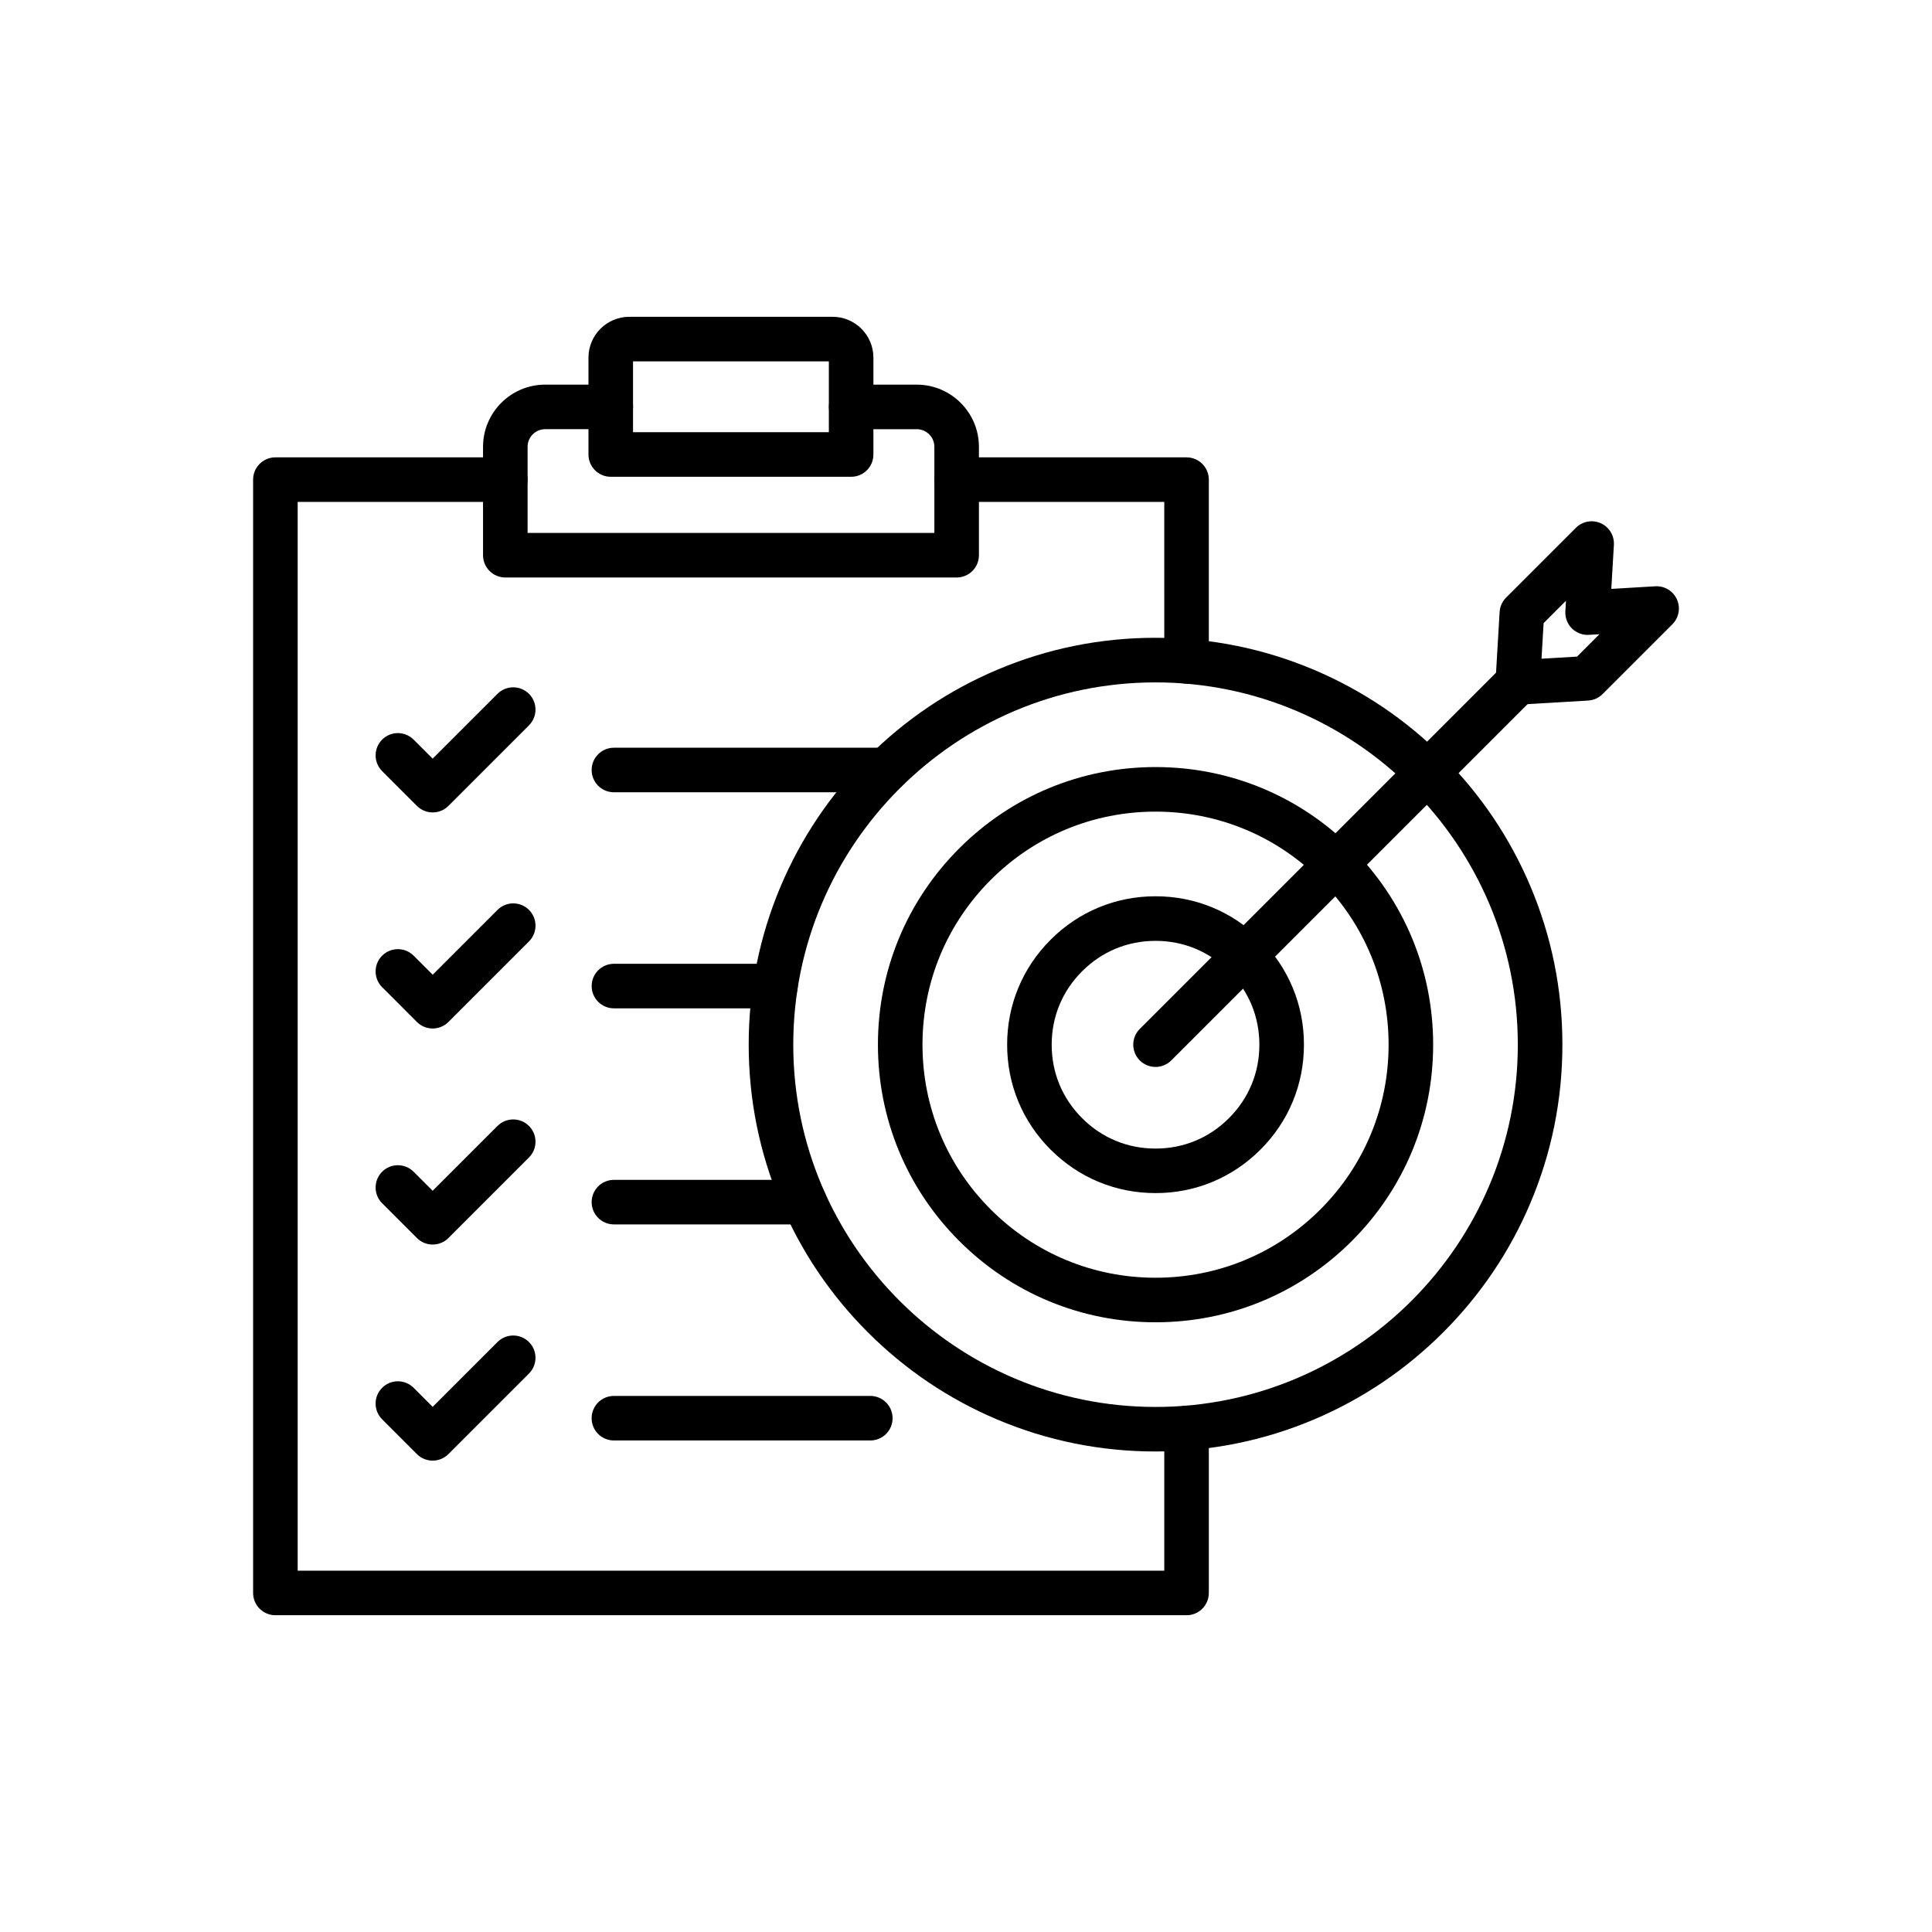
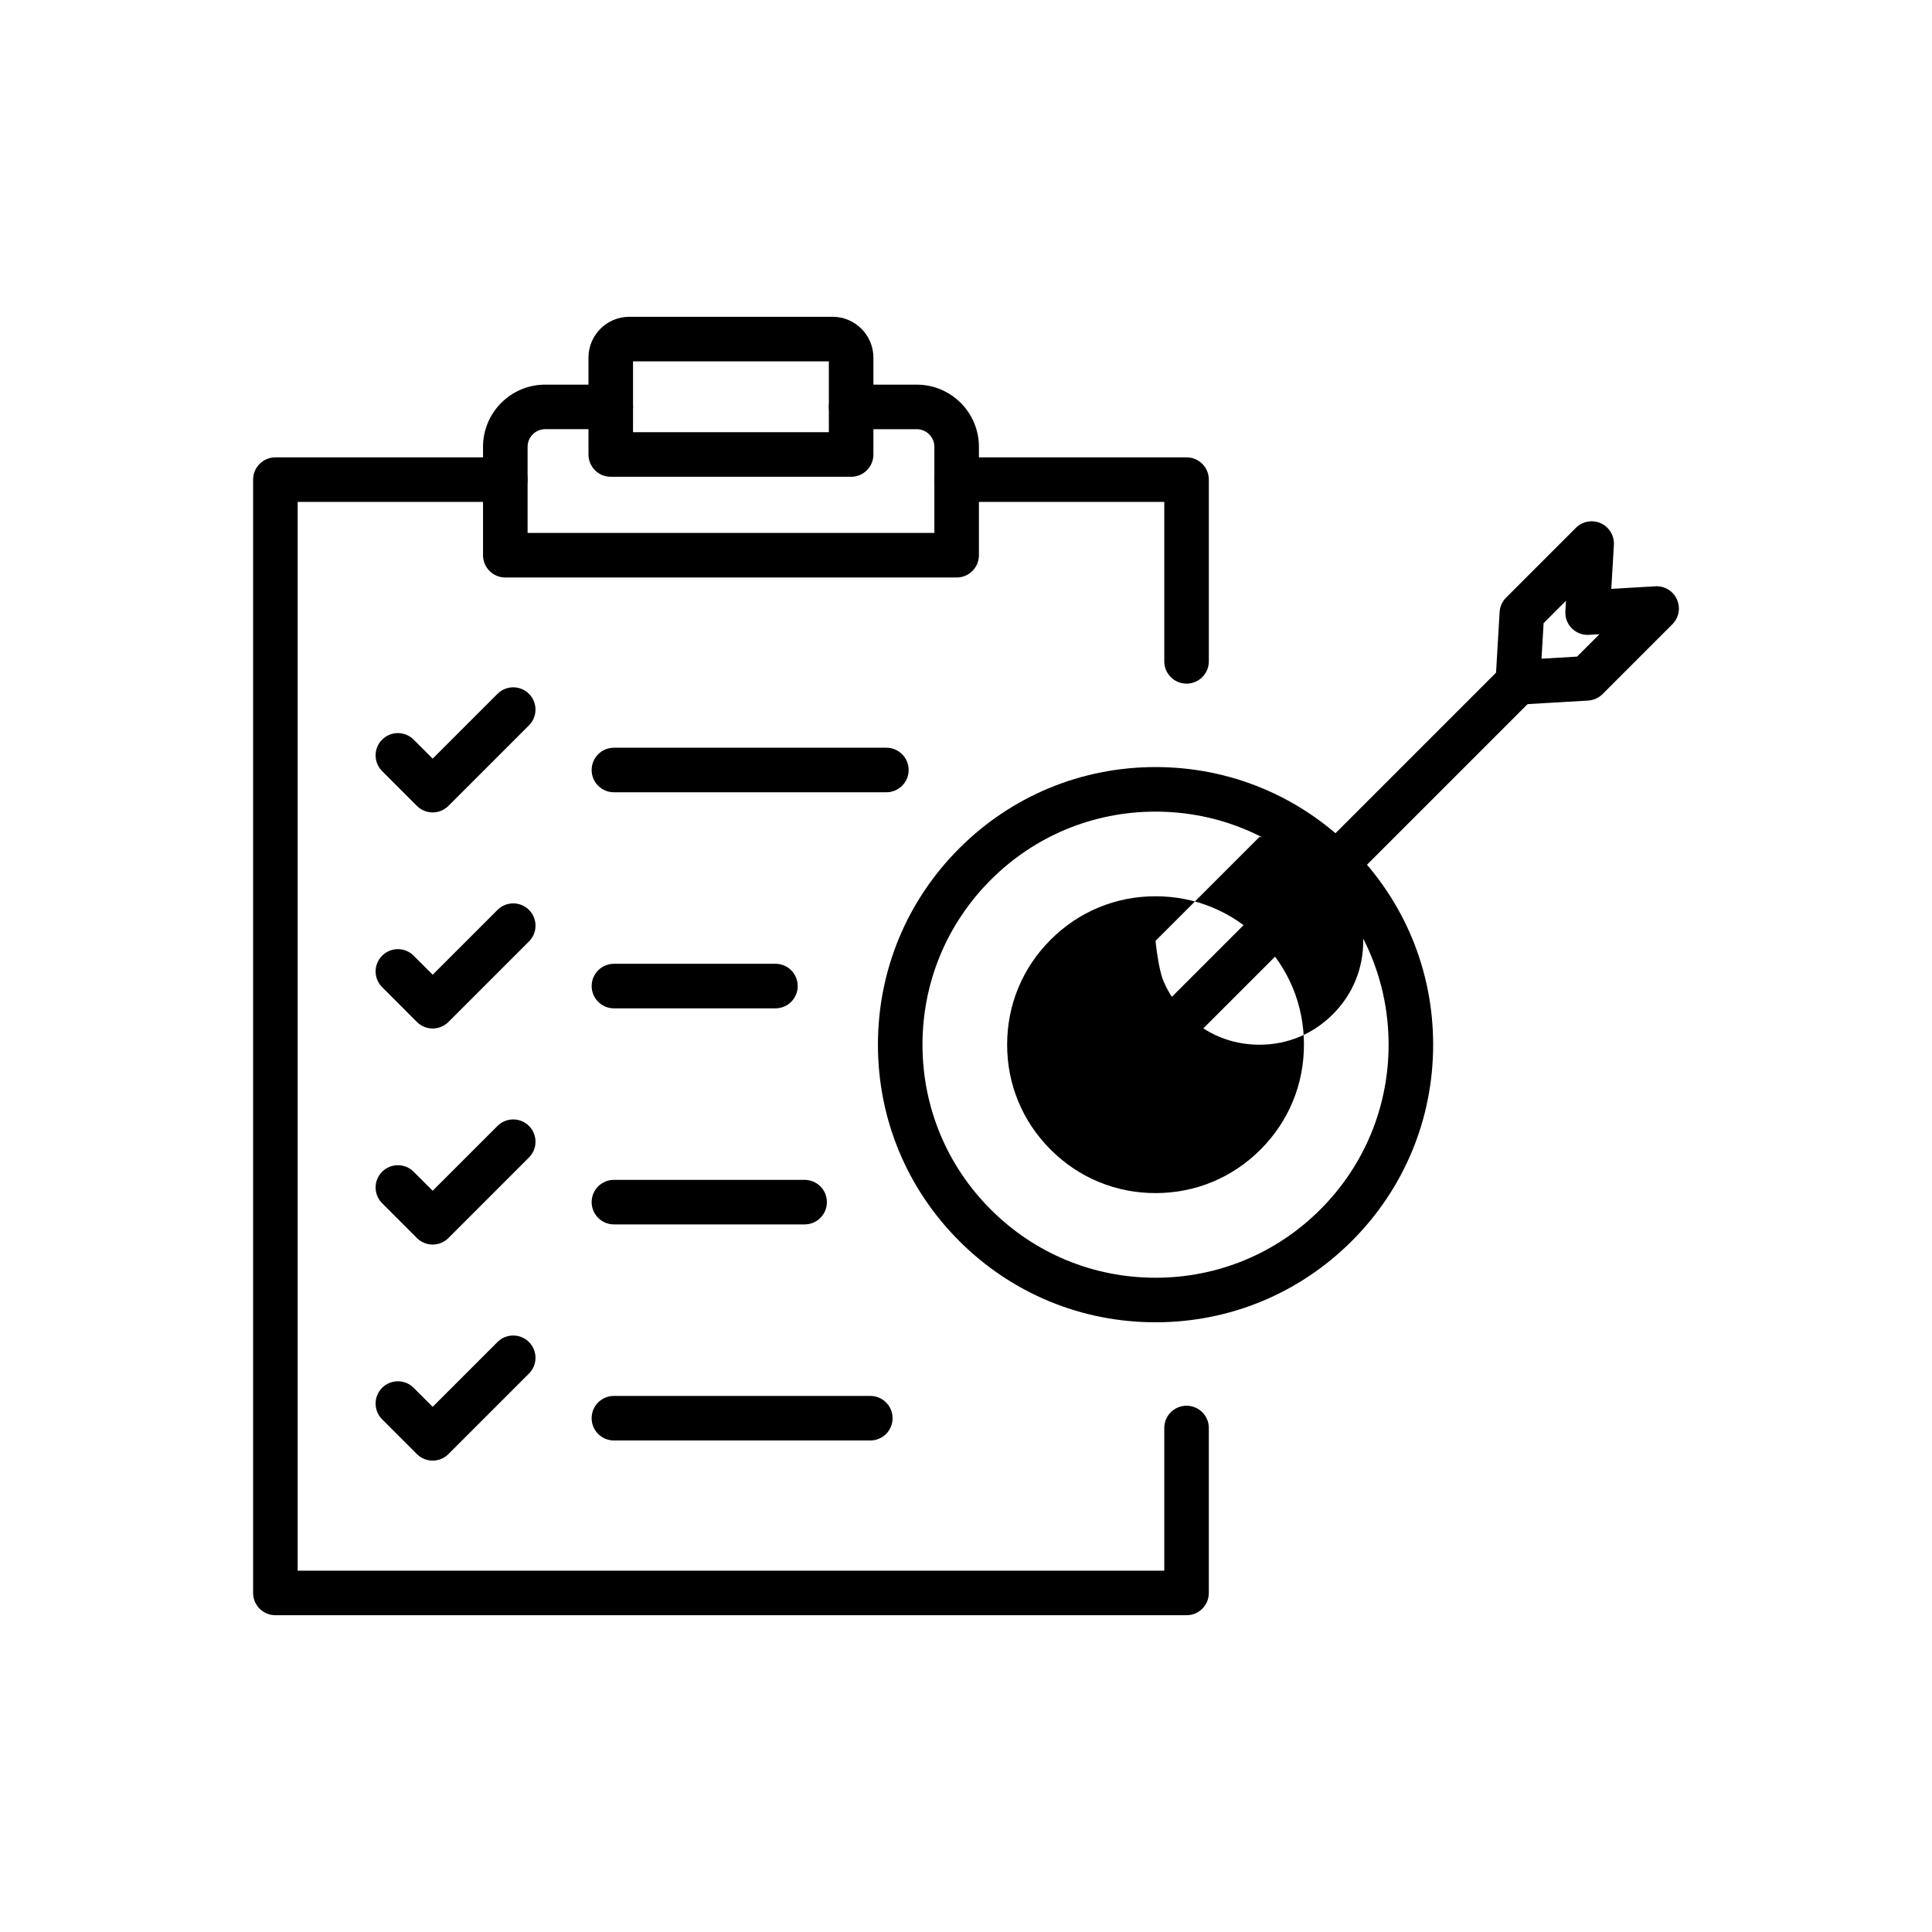
<svg xmlns="http://www.w3.org/2000/svg" fill="#000000" width="800px" height="800px" version="1.1" viewBox="144 144 512 512">
  <g>
    <path d="m397.52 297.04h-119.61c-3.262 0-5.902-2.641-5.902-5.902v-28.73c0-9.086 7.391-16.477 16.477-16.477h17.379c3.262 0 5.902 2.641 5.902 5.902s-2.641 5.902-5.902 5.902h-17.379c-2.574 0-4.668 2.094-4.668 4.668v22.824l107.8 0.004v-22.824c0-2.574-2.094-4.668-4.668-4.668h-17.379c-3.262 0-5.902-2.641-5.902-5.902s2.641-5.902 5.902-5.902h17.379c9.086 0 16.477 7.391 16.477 16.477v28.727c0 3.262-2.644 5.902-5.902 5.902z" />
    <path d="m458.45 572.05h-241.47c-3.262 0-5.902-2.641-5.902-5.902v-295.04c0-3.262 2.641-5.902 5.902-5.902h60.93c3.262 0 5.902 2.641 5.902 5.902s-2.641 5.902-5.902 5.902l-55.023 0.004v283.23h229.66v-37.809c0-3.262 2.641-5.902 5.902-5.902 3.262 0 5.902 2.641 5.902 5.902v43.711c0.004 3.266-2.641 5.906-5.898 5.906z" />
    <path d="m458.45 325.17c-3.262 0-5.902-2.641-5.902-5.902l-0.004-42.258h-55.023c-3.262 0-5.902-2.641-5.902-5.902s2.641-5.902 5.902-5.902h60.93c3.262 0 5.902 2.641 5.902 5.902v48.16c0 3.262-2.644 5.902-5.902 5.902z" />
    <path d="m369.56 270.35h-63.707c-3.262 0-5.902-2.641-5.902-5.902v-25.672c0-5.969 4.856-10.824 10.824-10.824h53.863c5.969 0 10.824 4.856 10.824 10.824v25.672c0 3.262-2.641 5.902-5.902 5.902zm-57.801-11.809h51.895v-18.781h-51.895z" />
    <path d="m378.9 353.96h-72.207c-3.262 0-5.902-2.641-5.902-5.902s2.641-5.902 5.902-5.902h72.207c3.262 0 5.902 2.641 5.902 5.902 0.004 3.262-2.641 5.902-5.902 5.902z" />
    <path d="m258.66 359.3c-1.512 0-3.019-0.574-4.176-1.73l-9.215-9.215c-2.305-2.305-2.305-6.043 0-8.348 2.305-2.305 6.043-2.305 8.348 0l5.043 5.043 17.176-17.176c2.305-2.305 6.043-2.305 8.348 0 2.305 2.305 2.305 6.043 0 8.348l-21.352 21.352c-1.152 1.152-2.66 1.727-4.172 1.727z" />
    <path d="m349.5 411.22h-42.801c-3.262 0-5.902-2.641-5.902-5.902 0-3.262 2.641-5.902 5.902-5.902l42.801-0.004c3.262 0 5.902 2.641 5.902 5.902 0 3.266-2.641 5.906-5.902 5.906z" />
    <path d="m258.66 416.56c-1.566 0-3.066-0.621-4.176-1.73l-9.215-9.219c-2.305-2.305-2.305-6.043 0.004-8.348 2.309-2.305 6.043-2.305 8.348 0.004l5.043 5.043 17.176-17.176c2.305-2.305 6.043-2.305 8.348 0 2.305 2.305 2.305 6.043 0 8.348l-21.352 21.352c-1.109 1.102-2.609 1.727-4.176 1.727z" />
    <path d="m357.23 468.48h-50.535c-3.262 0-5.902-2.641-5.902-5.902s2.641-5.902 5.902-5.902h50.535c3.262 0 5.902 2.641 5.902 5.902s-2.641 5.902-5.902 5.902z" />
    <path d="m258.66 473.82c-1.512 0-3.019-0.574-4.176-1.73l-9.215-9.219c-2.305-2.305-2.305-6.043 0-8.348 2.305-2.305 6.043-2.305 8.348 0l5.043 5.043 17.176-17.176c2.305-2.305 6.043-2.305 8.348 0 2.305 2.305 2.305 6.043 0 8.348l-21.352 21.352c-1.152 1.152-2.66 1.73-4.172 1.73z" />
    <path d="m374.64 525.74h-67.949c-3.262 0-5.902-2.641-5.902-5.902 0-3.262 2.641-5.902 5.902-5.902h67.949c3.262 0 5.902 2.641 5.902 5.902 0.004 3.262-2.641 5.902-5.902 5.902z" />
    <path d="m258.66 531.08c-1.566 0-3.066-0.621-4.176-1.73l-9.215-9.219c-2.305-2.305-2.305-6.043 0-8.348s6.043-2.305 8.348 0l5.043 5.047 17.176-17.176c2.305-2.305 6.043-2.305 8.348 0 2.305 2.305 2.305 6.043 0 8.348l-21.352 21.352c-1.105 1.105-2.606 1.727-4.172 1.727z" />
-     <path d="m450.23 528.66c-14.555 0-28.672-2.852-41.969-8.477-12.84-5.43-24.367-13.203-34.27-23.105-9.898-9.902-17.672-21.43-23.102-34.27-5.625-13.297-8.477-27.418-8.477-41.969s2.852-28.672 8.477-41.969c5.434-12.84 13.203-24.367 23.102-34.27 9.898-9.898 21.43-17.672 34.27-23.102 13.297-5.625 27.418-8.477 41.969-8.477s28.676 2.852 41.969 8.477c12.84 5.434 24.367 13.203 34.27 23.102 9.898 9.898 17.672 21.43 23.105 34.27 5.625 13.297 8.477 27.418 8.477 41.969s-2.852 28.676-8.477 41.969c-5.43 12.84-13.203 24.367-23.105 34.27-9.902 9.898-21.43 17.672-34.27 23.105-13.297 5.625-27.418 8.477-41.969 8.477zm0-203.82c-52.938 0-96.008 43.066-96.008 96.008 0 52.938 43.066 96.008 96.008 96.008 52.938 0 96.008-43.066 96.008-96.008-0.004-52.941-43.07-96.008-96.008-96.008z" />
    <path d="m450.23 494.42c-19.652 0-38.129-7.652-52.023-21.547-13.895-13.895-21.547-32.367-21.547-52.023 0-19.652 7.652-38.129 21.547-52.023s32.371-21.547 52.023-21.547c19.652 0 38.129 7.652 52.023 21.547 13.895 13.895 21.547 32.371 21.547 52.023s-7.652 38.129-21.547 52.023c-13.898 13.895-32.371 21.547-52.023 21.547zm0-135.33c-16.496 0-32.008 6.422-43.672 18.09-11.664 11.664-18.09 27.172-18.09 43.672 0 16.496 6.422 32.008 18.09 43.672 11.664 11.664 27.172 18.09 43.672 18.09 16.496 0 32.008-6.422 43.672-18.09 11.664-11.664 18.09-27.172 18.09-43.672 0-16.496-6.422-32.008-18.09-43.672-11.664-11.668-27.172-18.09-43.672-18.09z" />
-     <path d="m450.23 460.18c-5.254 0-10.32-0.996-15.062-2.961-4.742-1.965-9.027-4.844-12.746-8.562s-6.594-8.004-8.559-12.746c-1.965-4.742-2.961-9.809-2.961-15.062s0.996-10.32 2.961-15.062c1.965-4.742 4.844-9.027 8.559-12.746 3.719-3.719 8.004-6.594 12.746-8.559 4.742-1.965 9.809-2.961 15.062-2.961 5.254 0 10.32 0.996 15.062 2.961 4.742 1.965 9.027 4.844 12.746 8.559 3.719 3.719 6.594 8.004 8.559 12.746s2.961 9.809 2.961 15.062-0.996 10.32-2.961 15.062-4.84 9.027-8.559 12.746-8.004 6.594-12.746 8.559c-4.738 1.969-9.805 2.965-15.062 2.965zm0-66.844c-3.695 0-7.246 0.695-10.547 2.062-3.301 1.367-6.297 3.387-8.914 6-2.613 2.613-4.633 5.613-6 8.914-1.367 3.301-2.062 6.848-2.062 10.547s0.695 7.246 2.059 10.547c1.367 3.301 3.387 6.297 6 8.914 2.613 2.613 5.609 4.633 8.914 6 3.301 1.367 6.848 2.062 10.547 2.062 3.699 0 7.246-0.695 10.543-2.059 3.301-1.367 6.301-3.387 8.914-6 2.613-2.613 4.633-5.613 6-8.914 1.367-3.301 2.062-6.848 2.062-10.547s-0.695-7.246-2.059-10.547c-1.367-3.301-3.387-6.297-6-8.914-2.613-2.613-5.613-4.633-8.914-6-3.301-1.371-6.848-2.066-10.543-2.066z" />
+     <path d="m450.23 460.18c-5.254 0-10.32-0.996-15.062-2.961-4.742-1.965-9.027-4.844-12.746-8.562s-6.594-8.004-8.559-12.746c-1.965-4.742-2.961-9.809-2.961-15.062s0.996-10.32 2.961-15.062c1.965-4.742 4.844-9.027 8.559-12.746 3.719-3.719 8.004-6.594 12.746-8.559 4.742-1.965 9.809-2.961 15.062-2.961 5.254 0 10.32 0.996 15.062 2.961 4.742 1.965 9.027 4.844 12.746 8.559 3.719 3.719 6.594 8.004 8.559 12.746s2.961 9.809 2.961 15.062-0.996 10.32-2.961 15.062-4.84 9.027-8.559 12.746-8.004 6.594-12.746 8.559c-4.738 1.969-9.805 2.965-15.062 2.965zm0-66.844s0.695 7.246 2.059 10.547c1.367 3.301 3.387 6.297 6 8.914 2.613 2.613 5.609 4.633 8.914 6 3.301 1.367 6.848 2.062 10.547 2.062 3.699 0 7.246-0.695 10.543-2.059 3.301-1.367 6.301-3.387 8.914-6 2.613-2.613 4.633-5.613 6-8.914 1.367-3.301 2.062-6.848 2.062-10.547s-0.695-7.246-2.059-10.547c-1.367-3.301-3.387-6.297-6-8.914-2.613-2.613-5.613-4.633-8.914-6-3.301-1.371-6.848-2.066-10.543-2.066z" />
    <path d="m450.23 426.75c-1.512 0-3.019-0.574-4.176-1.73-2.305-2.305-2.305-6.043 0-8.348l96.004-96c2.305-2.305 6.043-2.305 8.348 0 2.305 2.305 2.305 6.043 0 8.348l-96.004 96c-1.152 1.156-2.664 1.73-4.172 1.73z" />
    <path d="m546.23 330.75c-1.562 0-3.066-0.621-4.176-1.73-1.191-1.191-1.816-2.84-1.719-4.523l1.078-18.297c0.082-1.445 0.695-2.805 1.719-3.828l18.496-18.496c1.734-1.734 4.359-2.215 6.594-1.211 2.234 1.004 3.617 3.285 3.477 5.731l-0.688 11.664 11.66-0.688c2.449-0.145 4.727 1.238 5.734 3.477 1.004 2.234 0.523 4.859-1.211 6.594l-18.496 18.496c-1.023 1.023-2.383 1.633-3.828 1.719l-18.293 1.078c-0.117 0.016-0.234 0.016-0.348 0.016zm18.293-6.981h0.004zm-11.453-14.629-0.555 9.422 9.422-0.555 5.93-5.93-2.789 0.164c-1.688 0.102-3.328-0.527-4.523-1.719-1.191-1.191-1.816-2.84-1.719-4.523l0.164-2.793z" />
  </g>
</svg>